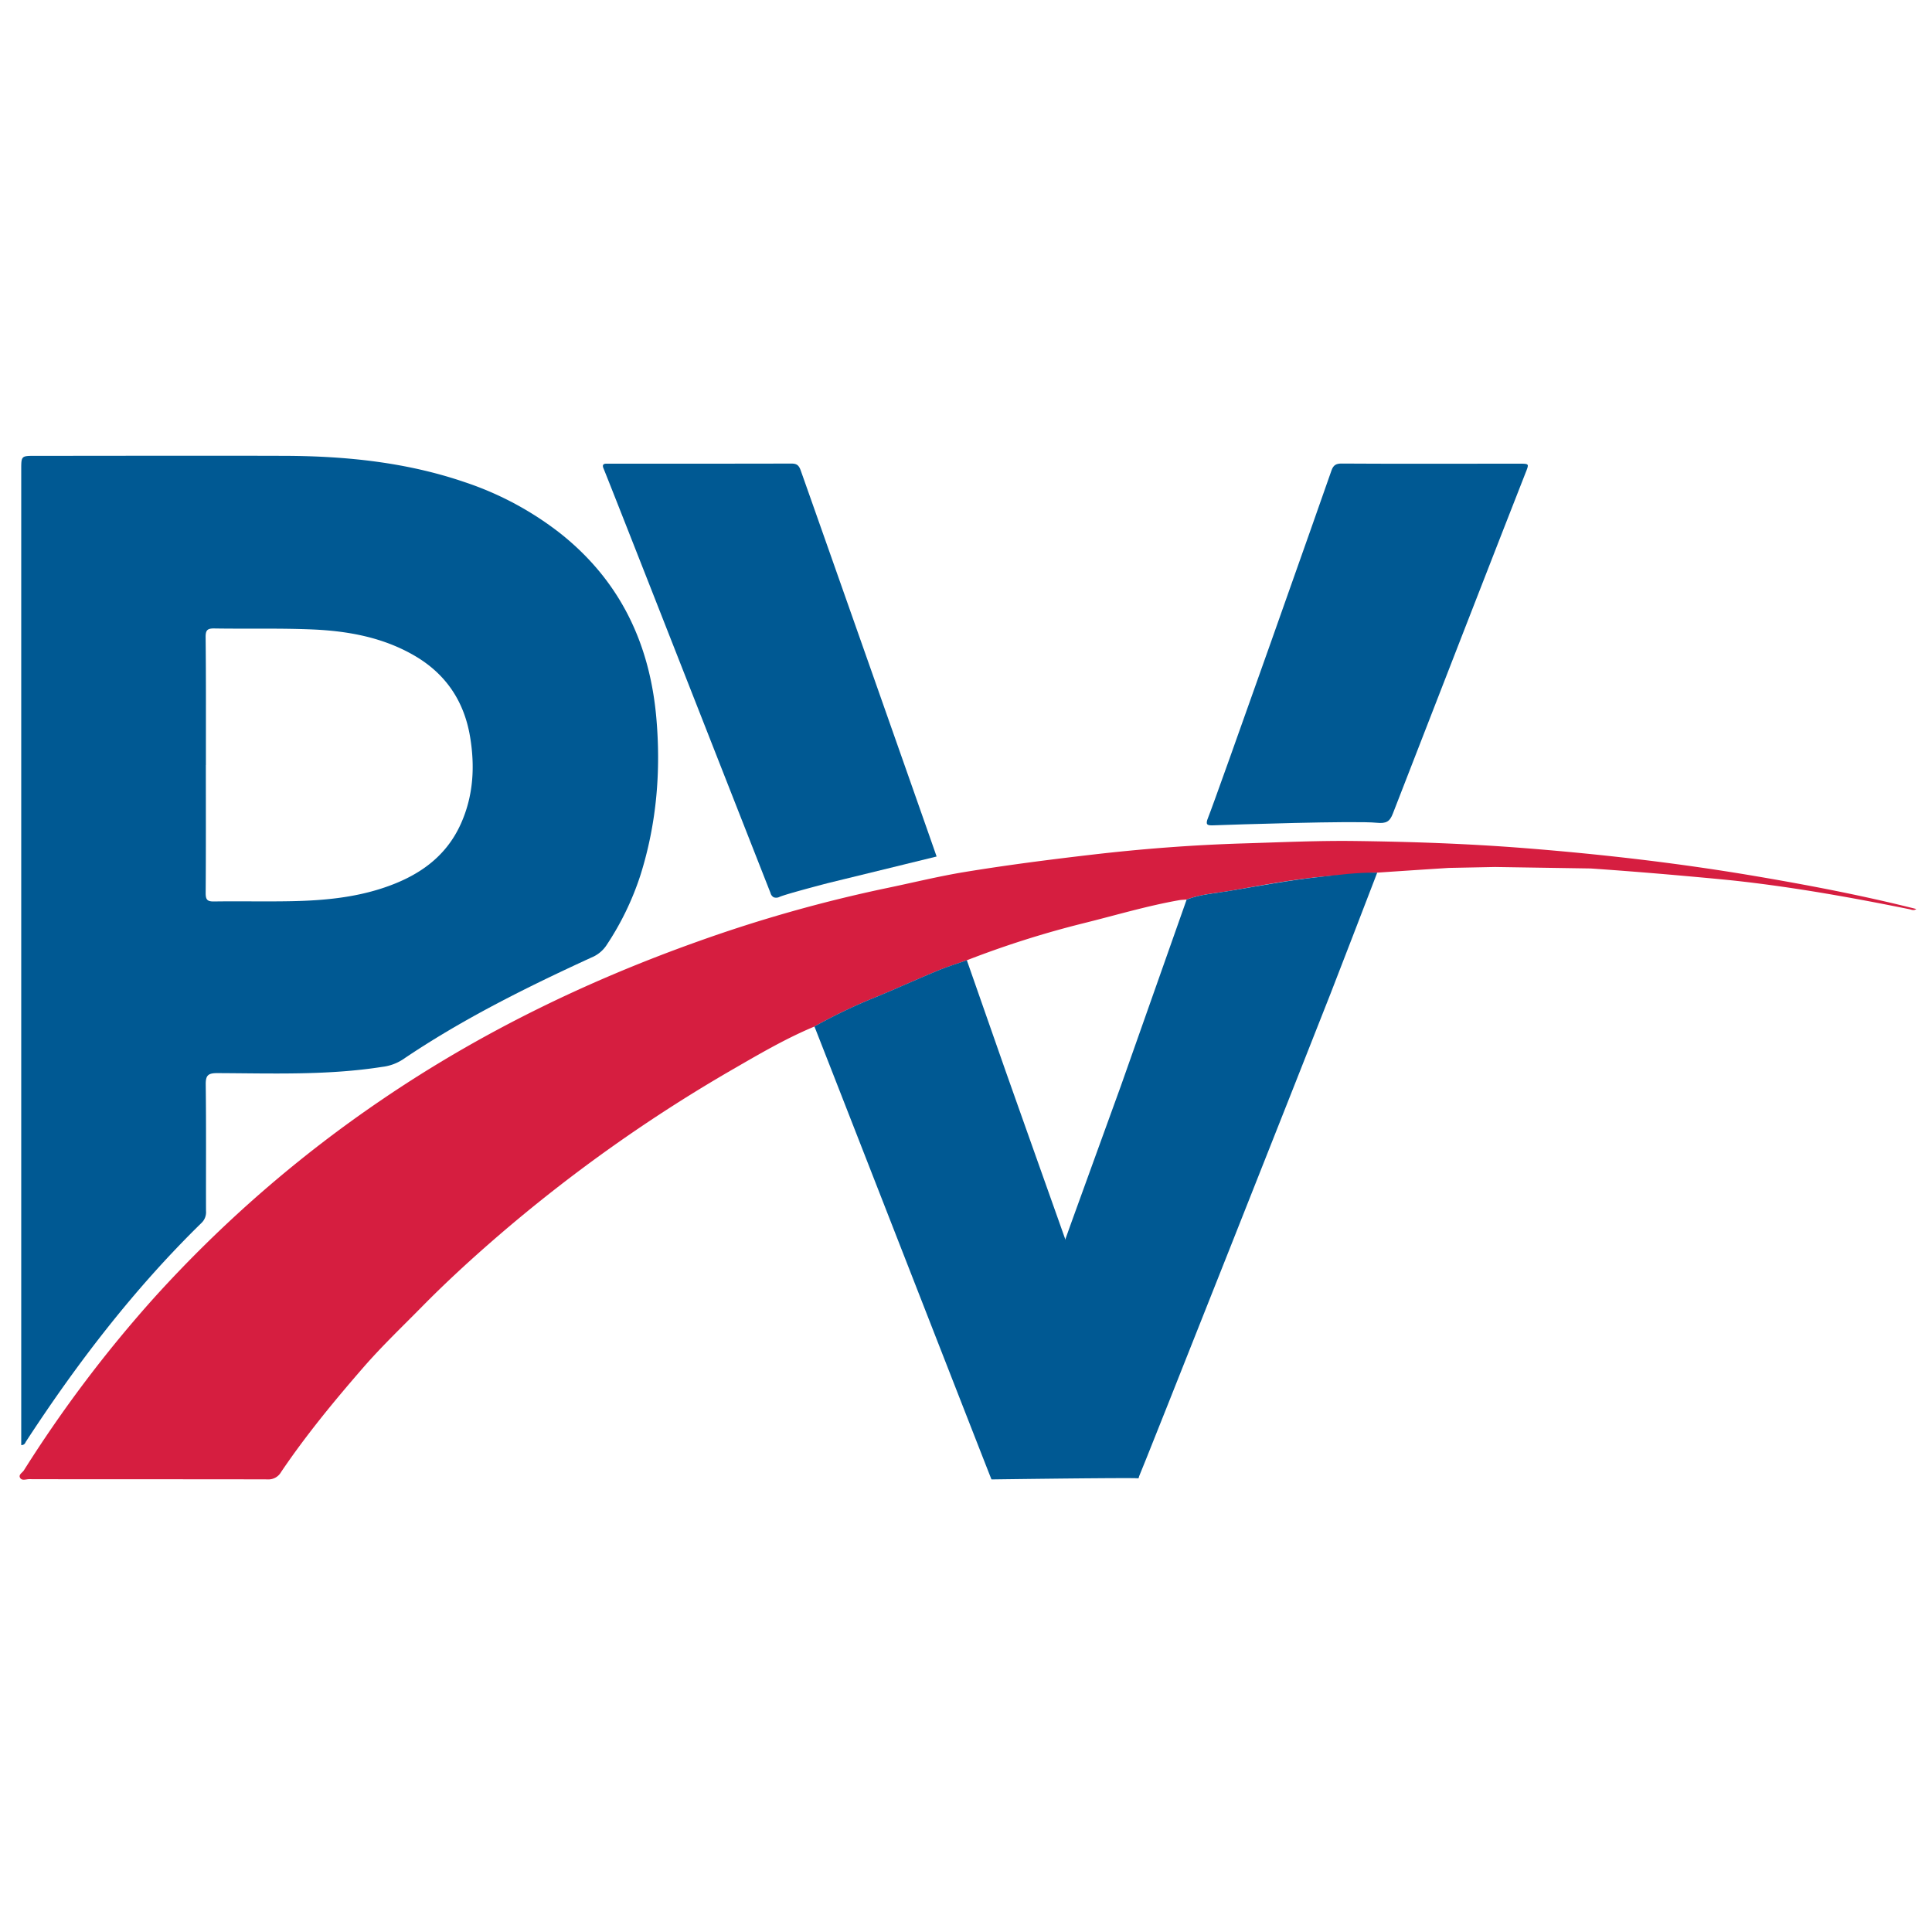
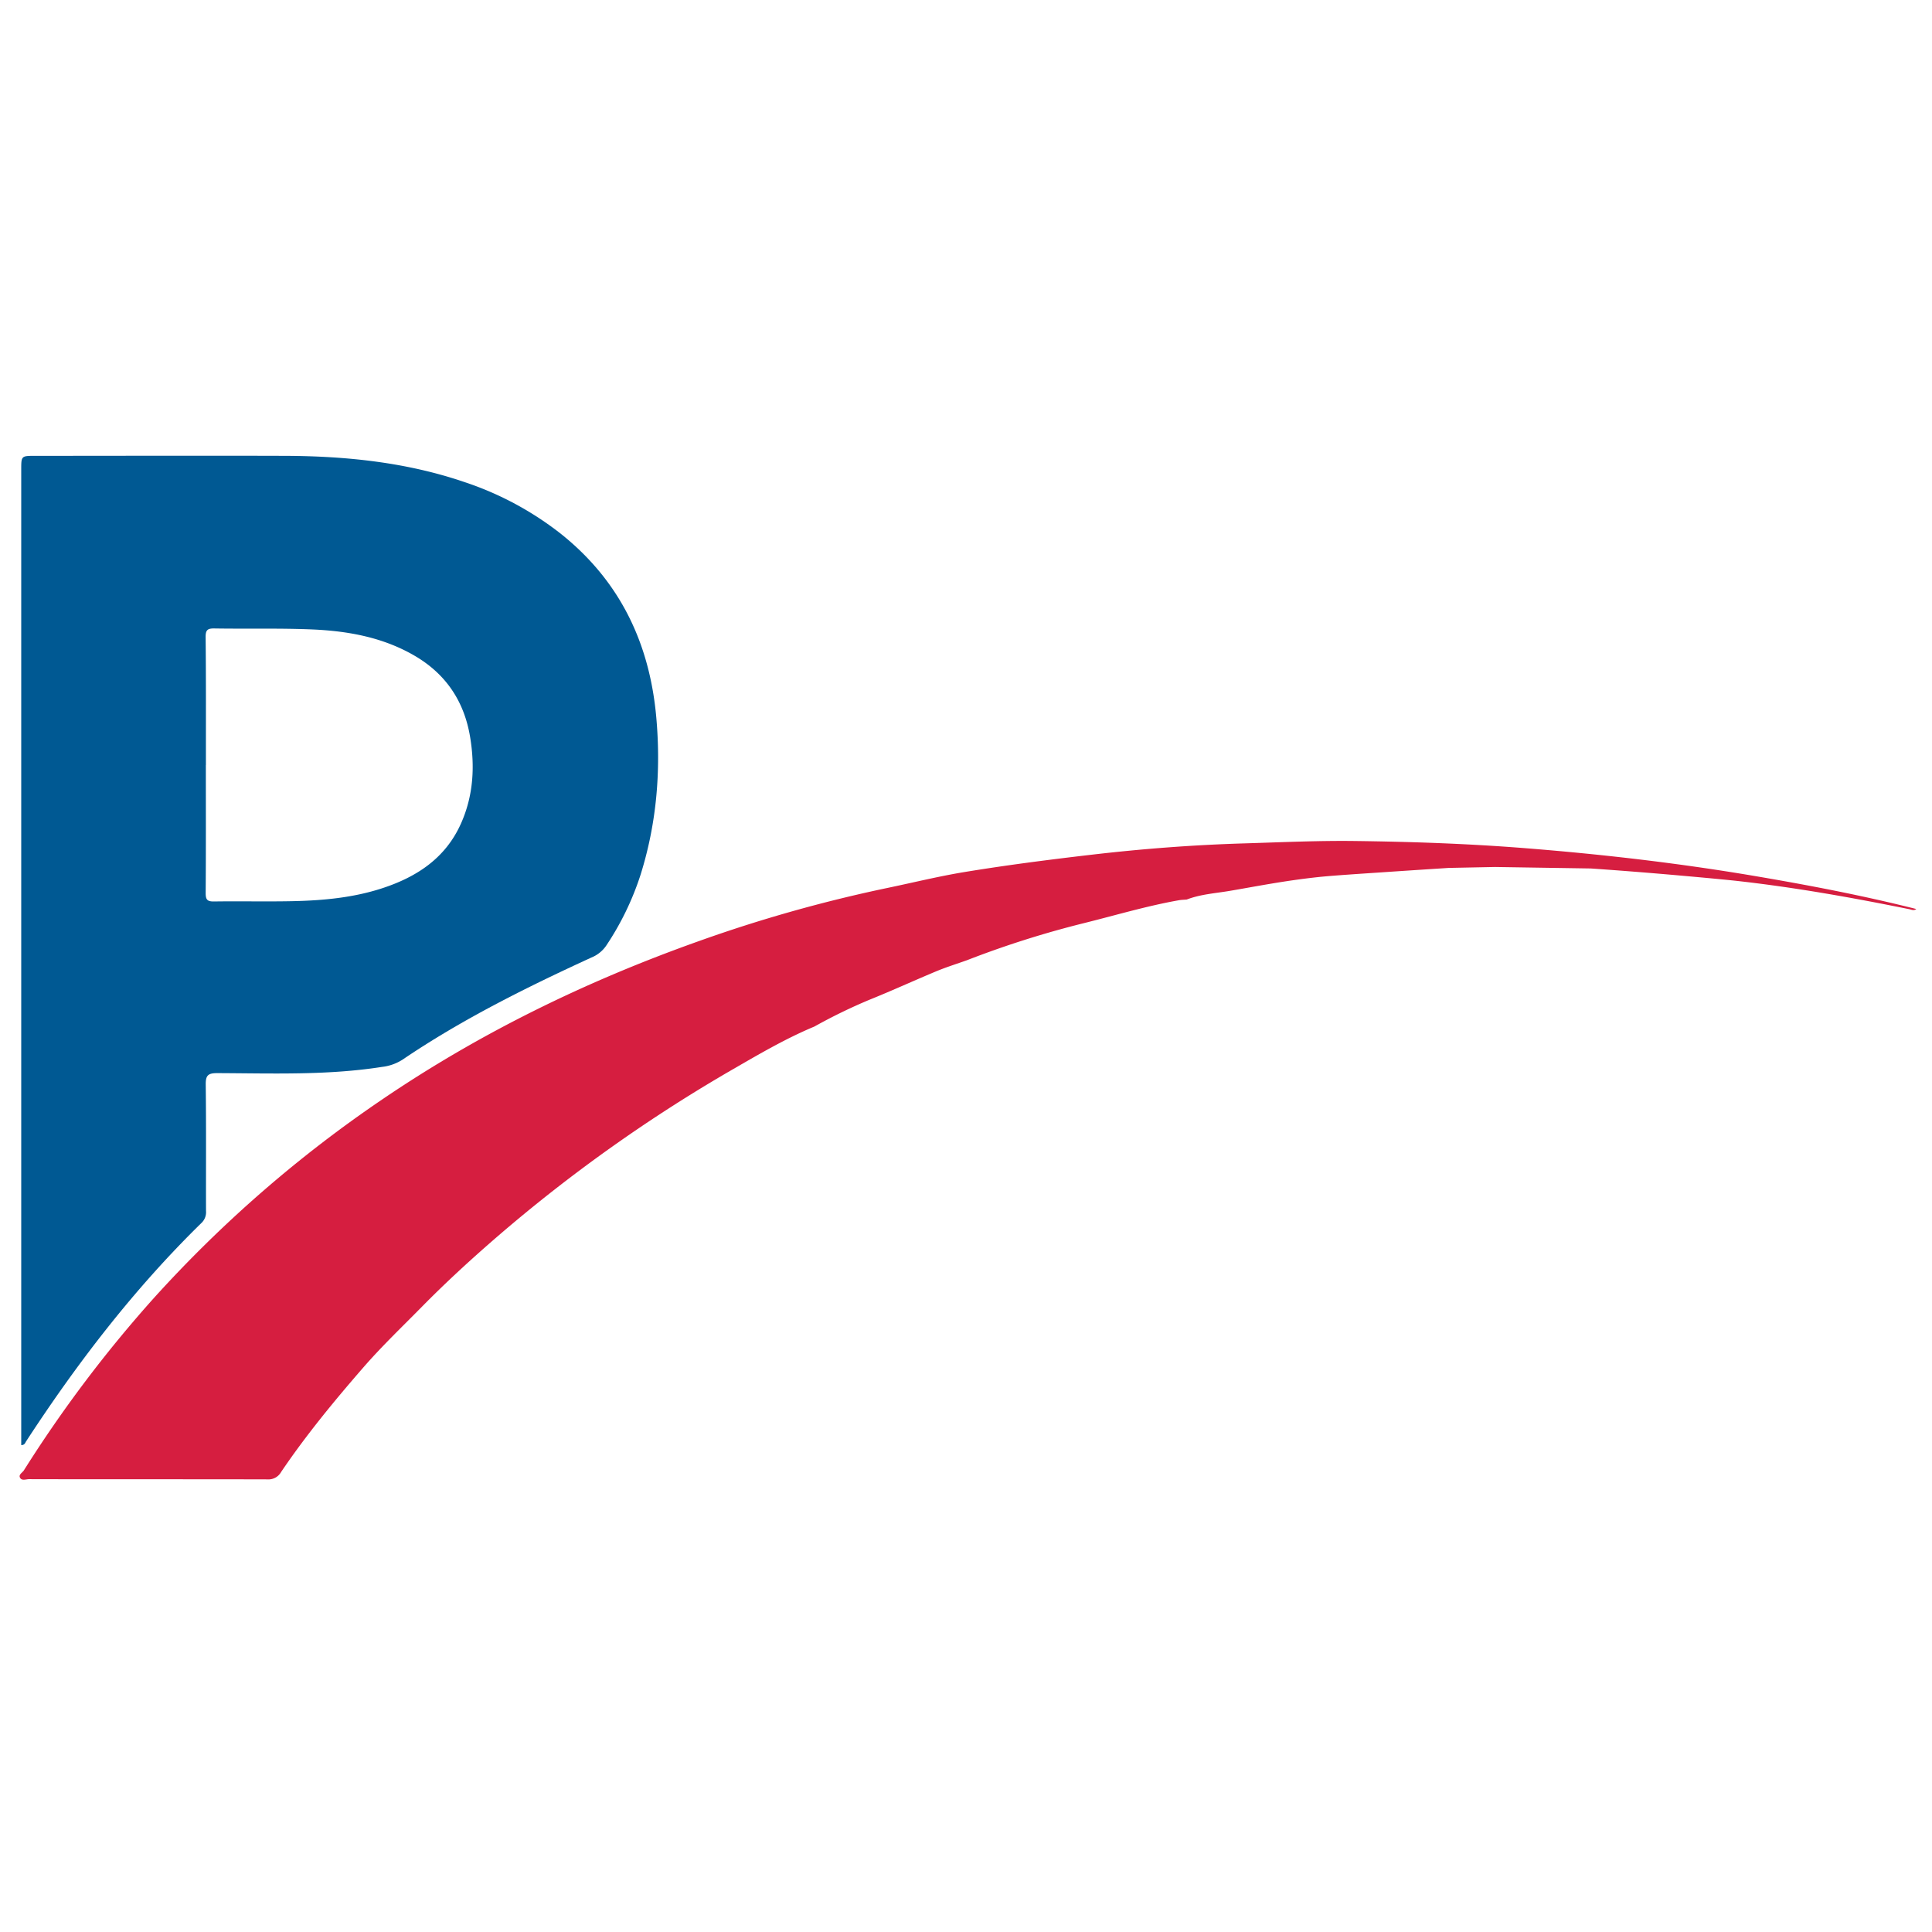
<svg xmlns="http://www.w3.org/2000/svg" id="Layer_1" data-name="Layer 1" viewBox="0 0 900 900">
  <defs>
    <style>.cls-1{fill:#005993;}.cls-2{fill:#d61e40;}</style>
  </defs>
  <title>ico</title>
  <path class="cls-1" d="M9.89,673.19V218.82c0-6.47,0-6.47,6.56-6.47,38.81,0,77.63-.12,116.44,0,28.43.12,56.51,3,83.61,12.26a148,148,0,0,1,44.9,24.16c27.52,22,41.3,51.05,44.34,85.61,2.19,24.81.14,49.28-7.35,73.15a132.57,132.57,0,0,1-16,33,15.34,15.34,0,0,1-6.93,5.54c-30.32,13.93-60.19,28.75-87.89,47.52A22.39,22.39,0,0,1,178,497c-25.5,4-51.19,3-76.83,2.9-4.33,0-5.39,1.12-5.33,5.39.24,19.62.08,39.23.13,58.85a6.87,6.87,0,0,1-2.06,5.5c-31.3,30.61-57.8,65.08-81.67,101.67C11.75,672,11.61,673.17,9.89,673.19Zm86-316.78c0,19.88.07,39.77-.08,59.65,0,3.12.82,3.92,3.91,3.88,12.15-.19,24.31.12,36.45-.14,14.23-.3,28.37-1.58,42-6.06,16.06-5.27,29.34-14,36.52-30,5.84-13,6.61-26.65,4.29-40.51-2.74-16.42-11.15-29.12-25.61-37.63C178.75,297,162.53,294,145.92,293.24c-15.3-.67-30.64-.23-46-.48-3.15-.05-4.16.63-4.13,4C96,316.64,95.91,336.52,95.92,356.41Z" />
  <path class="cls-2" d="M379.39,478.2c-12.75,5.31-24.67,12.22-36.59,19.11a717,717,0,0,0-111.26,78.85c-12,10.38-23.69,21.09-34.83,32.4-9.25,9.4-18.83,18.53-27.47,28.47-13.55,15.59-26.71,31.55-38.3,48.7a6.75,6.75,0,0,1-6.37,3.42c-37-.1-74,0-111-.1-1.43,0-3.37.86-4.21-.62s1-2.33,1.73-3.43a597.63,597.63,0,0,1,60.47-80.19,588.65,588.65,0,0,1,106.52-92.67C223.88,481,273.29,457,325.33,438.49a666.8,666.8,0,0,1,87.92-24.82c12-2.49,23.87-5.43,35.92-7.42,19.69-3.24,39.49-5.78,59.33-8.09,23.67-2.76,47.37-4.57,71.2-5.28,17.1-.51,34.2-1.32,51.29-1.11,26.2.33,52.4,1.22,78.54,3.27,36.24,2.84,72.34,7,108.19,13.09,25.12,4.27,50.12,9.06,74.95,15.32-1.11.92-2.24.3-3.25.09C862.77,418.13,836,413.35,809,410.35c-3.06-.34-10.39-1.07-25.07-2.38-17.81-1.59-32.58-2.69-42.87-3.4l-44.62-.69-21.53.43c-7.78.5-19.29,1.24-33.31,2.2-15.13,1-22.79,1.56-27.53,2.07-16,1.72-28.77,4.32-41.11,6.41-6.73,1.15-13.66,1.56-20.13,4.05-1.22.11-2.46.12-3.66.33-15.06,2.66-29.71,7.07-44.54,10.74a448.85,448.85,0,0,0-54.2,17.21c-4.65,1.66-9.38,3.13-13.93,5-10.48,4.36-20.81,9.11-31.34,13.35A252.31,252.31,0,0,0,379.39,478.2Z" />
-   <path class="cls-1" d="M436.31,399l-50.85,12.44c-11.85,3.12-19.93,5.37-22.27,6.34a3.44,3.44,0,0,1-2.79.2,3.19,3.19,0,0,1-1.47-2c-26.42-67.19-73.74-187.91-77.83-197.88-.55-1.32-.2-2.14,1.38-2.09l1.66,0c28.18,0,56.36,0,84.54-.06,2.54,0,3.48.84,4.32,3.18C380,238.85,433.53,390.86,436.31,399Z" />
-   <path class="cls-1" d="M707.86,216c4.59,0,4.51,0,2.75,4.4-5.67,14.3-53,135.92-61.73,158.52-1.45,3.77-3,4.81-7.61,4.35-9.84-1-67.09.86-76,1.2-3,.12-3.86-.25-2.47-3.64,3.37-8.2,55.34-155.43,57.45-161.65.85-2.5,2.16-3.27,4.79-3.24C639,216.09,694.19,216,707.86,216Z" />
-   <path class="cls-1" d="M530.25,688.68c-.24-1-34.64-107.77-35.37-107.48.89-2.73,26.26-72.49,27.22-75.21q15.33-43.49,30.69-86.95c6.47-2.49,13.4-2.9,20.13-4.05,13.67-2.32,27.31-4.88,41.11-6.41,9.15-1,18.29-2.21,27.53-2.07-7.27,18.85-14.48,37.73-21.82,56.56C613.05,480.23,531.37,686.58,530.25,688.68Z" />
-   <path class="cls-1" d="M496.1,576.89c22.09,66.59,36.06,111.11,34.15,111.79-.14.05-1.42.23-1.42.24a11.7,11.7,0,0,0,1.42-.24c0-.29-31.73,0-68.38.49-.83-1.89-79.08-202.52-82.48-211a252.31,252.31,0,0,1,25.73-12.51c10.53-4.24,20.86-9,31.34-13.35,4.55-1.89,9.28-3.36,13.93-5l17.25,49.31C470.71,505.39,493,568.12,496.1,576.89Z" />
</svg>